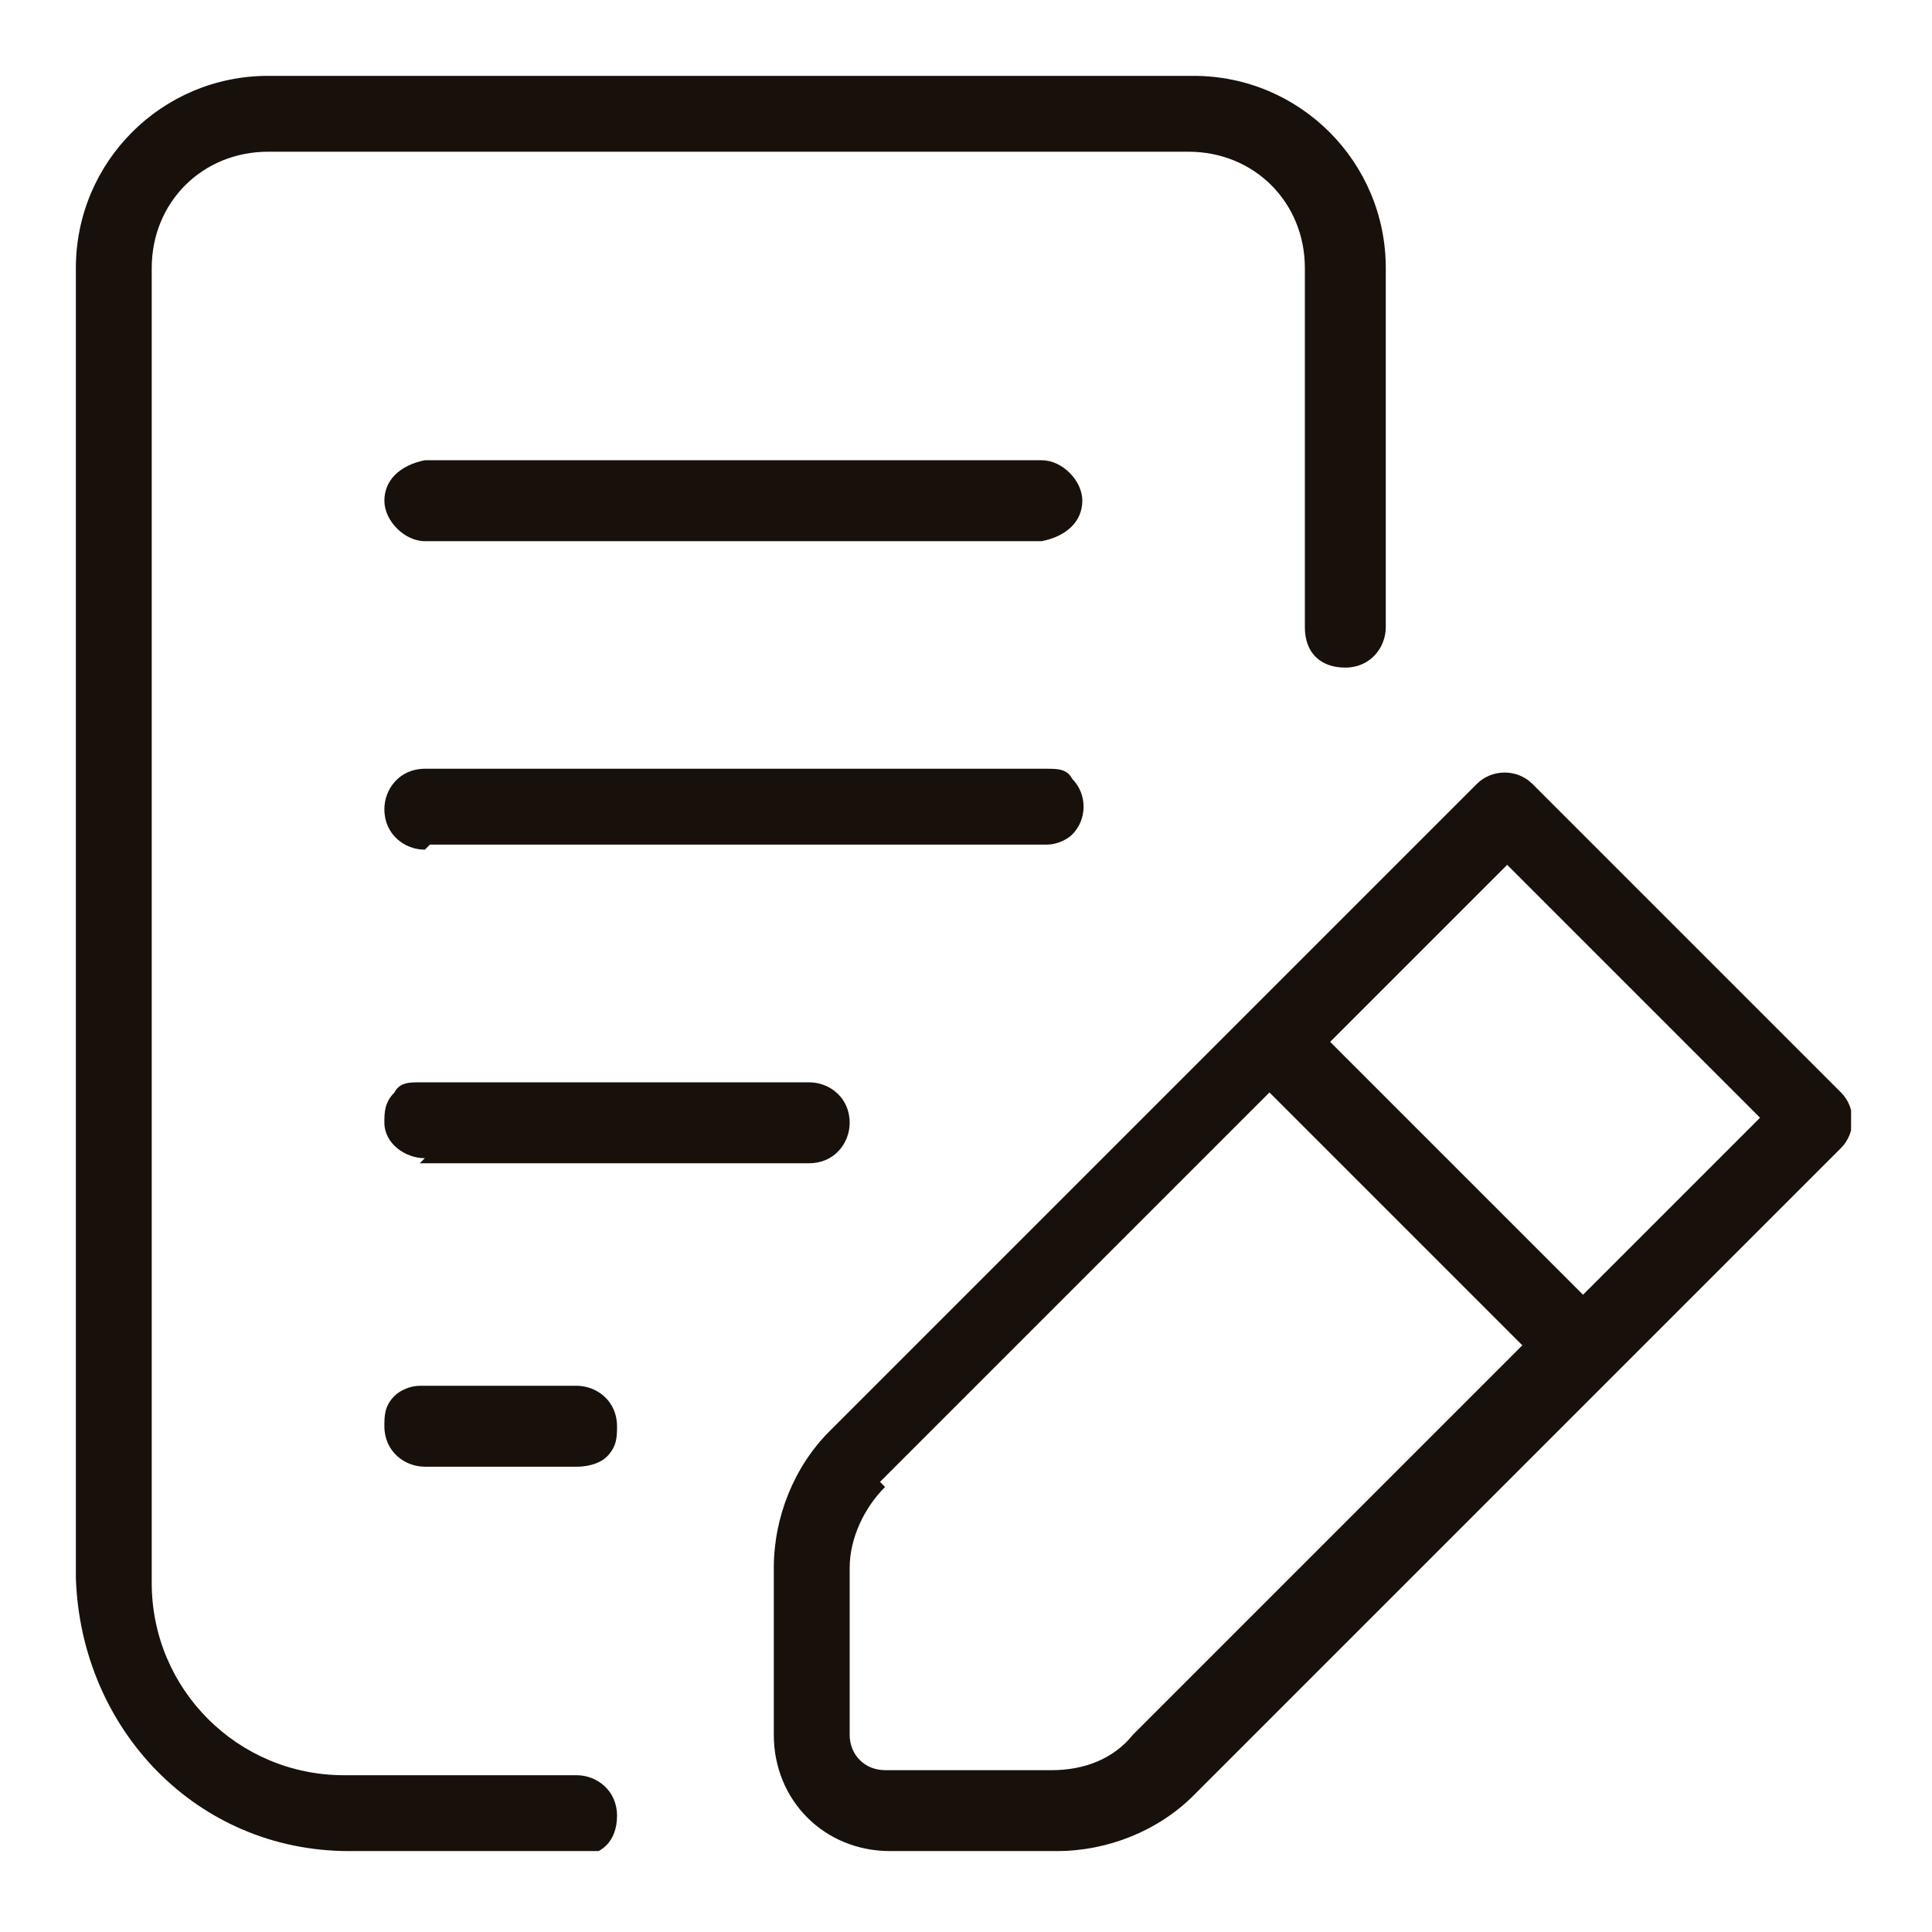
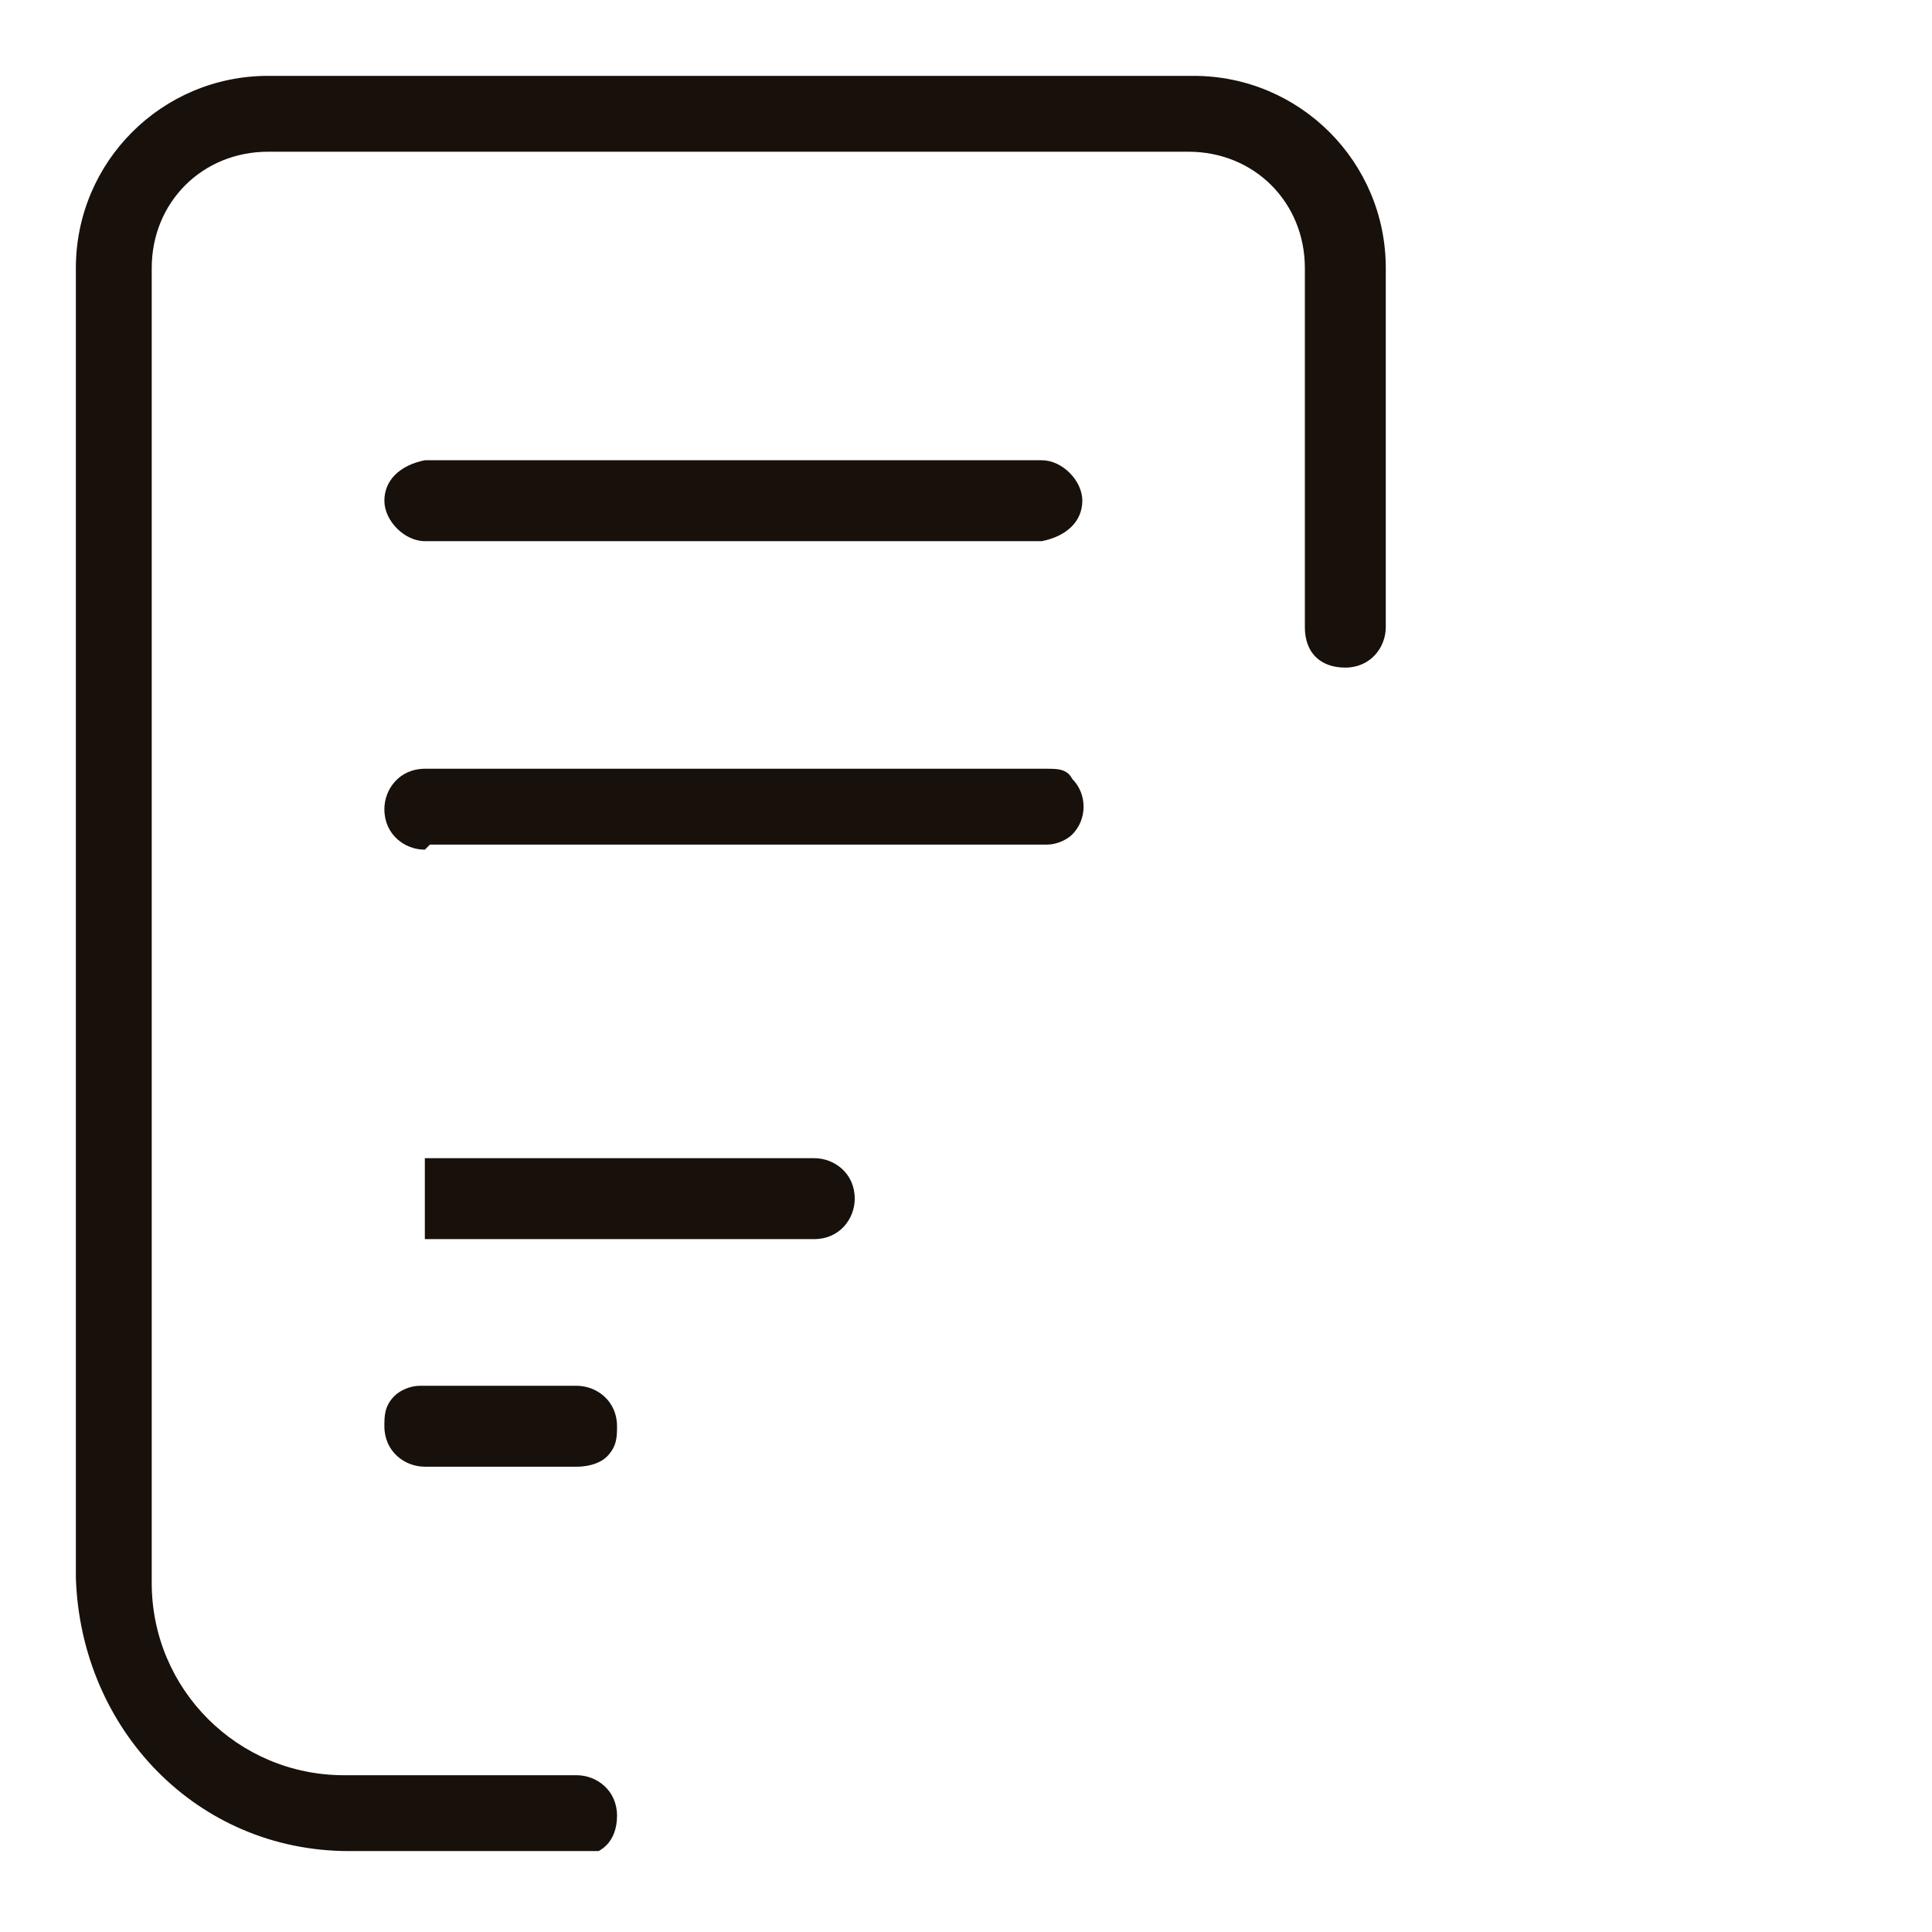
<svg xmlns="http://www.w3.org/2000/svg" id="Layer_1" version="1.1" viewBox="0 0 38.2 38.2">
  <defs>
    <style>
      .st0 {
        fill: none;
      }

      .st1 {
        fill: #18110b;
      }

      .st2 {
        clip-path: url(#clippath);
      }
    </style>
    <clipPath id="clippath">
      <rect class="st0" x="1.5" y="1.5" width="35.1" height="35.1" />
    </clipPath>
  </defs>
  <g id="Group_3457">
    <g class="st2">
      <g id="Group_3456">
        <path id="Path_852" class="st1" d="M6.9,36.6c-3,0-5.3-2.4-5.4-5.4V5.3c0-2.1,1.7-3.8,3.8-3.8h18.3c2.1,0,3.8,1.7,3.8,3.8v7.1c0,.4-.3.8-.8.8s-.8-.3-.8-.8v-7.1c0-1.3-1-2.3-2.3-2.3H5.3c-1.3,0-2.3,1-2.3,2.3v26c0,2.1,1.7,3.8,3.8,3.8h4.6c.4,0,.8.3.8.8s-.3.8-.8.8h-4.6Z" />
-         <path id="Path_853" class="st1" d="M17.6,36.6c-1.3,0-2.3-1-2.3-2.3v-3.3c0-1,.4-2,1.1-2.7l12.8-12.8c.3-.3.8-.3,1.1,0l6.1,6.1c.3.3.3.8,0,1.1,0,0,0,0,0,0l-12.8,12.8c-.7.7-1.7,1.1-2.7,1.1h-3.3ZM17.5,29.4c-.4.4-.7,1-.7,1.6v3.3c0,.4.3.7.7.7h3.3c.6,0,1.2-.2,1.6-.7l7.7-7.7-5-5-7.7,7.7ZM26.3,20.6l5,5,3.5-3.5-5-5-3.5,3.5Z" />
-         <path id="Path_854" class="st1" d="M8.4,22.9c-.4,0-.8-.3-.8-.7,0-.2,0-.4.2-.6.1-.2.3-.2.5-.2h7.7c.4,0,.8.3.8.8,0,0,0,0,0,0,0,.4-.3.8-.8.8h-7.7" />
+         <path id="Path_854" class="st1" d="M8.4,22.9h7.7c.4,0,.8.3.8.8,0,0,0,0,0,0,0,.4-.3.8-.8.8h-7.7" />
        <path id="Path_855" class="st1" d="M8.4,16.8c-.4,0-.8-.3-.8-.8,0-.4.3-.8.8-.8h12.3c.2,0,.4,0,.5.2.3.3.3.8,0,1.1-.1.1-.3.2-.5.2h-12.2Z" />
        <path id="Path_856" class="st1" d="M8.4,10.7c-.4,0-.8-.4-.8-.8,0-.4.3-.7.8-.8h12.2c.4,0,.8.4.8.8,0,.4-.3.7-.8.8h-12.2Z" />
        <path id="Path_857" class="st1" d="M8.4,29c-.4,0-.8-.3-.8-.8,0-.2,0-.4.2-.6.1-.1.3-.2.5-.2h3.1c.4,0,.8.3.8.8,0,.2,0,.4-.2.6-.1.1-.3.2-.6.2h-3.1Z" />
      </g>
    </g>
  </g>
</svg>